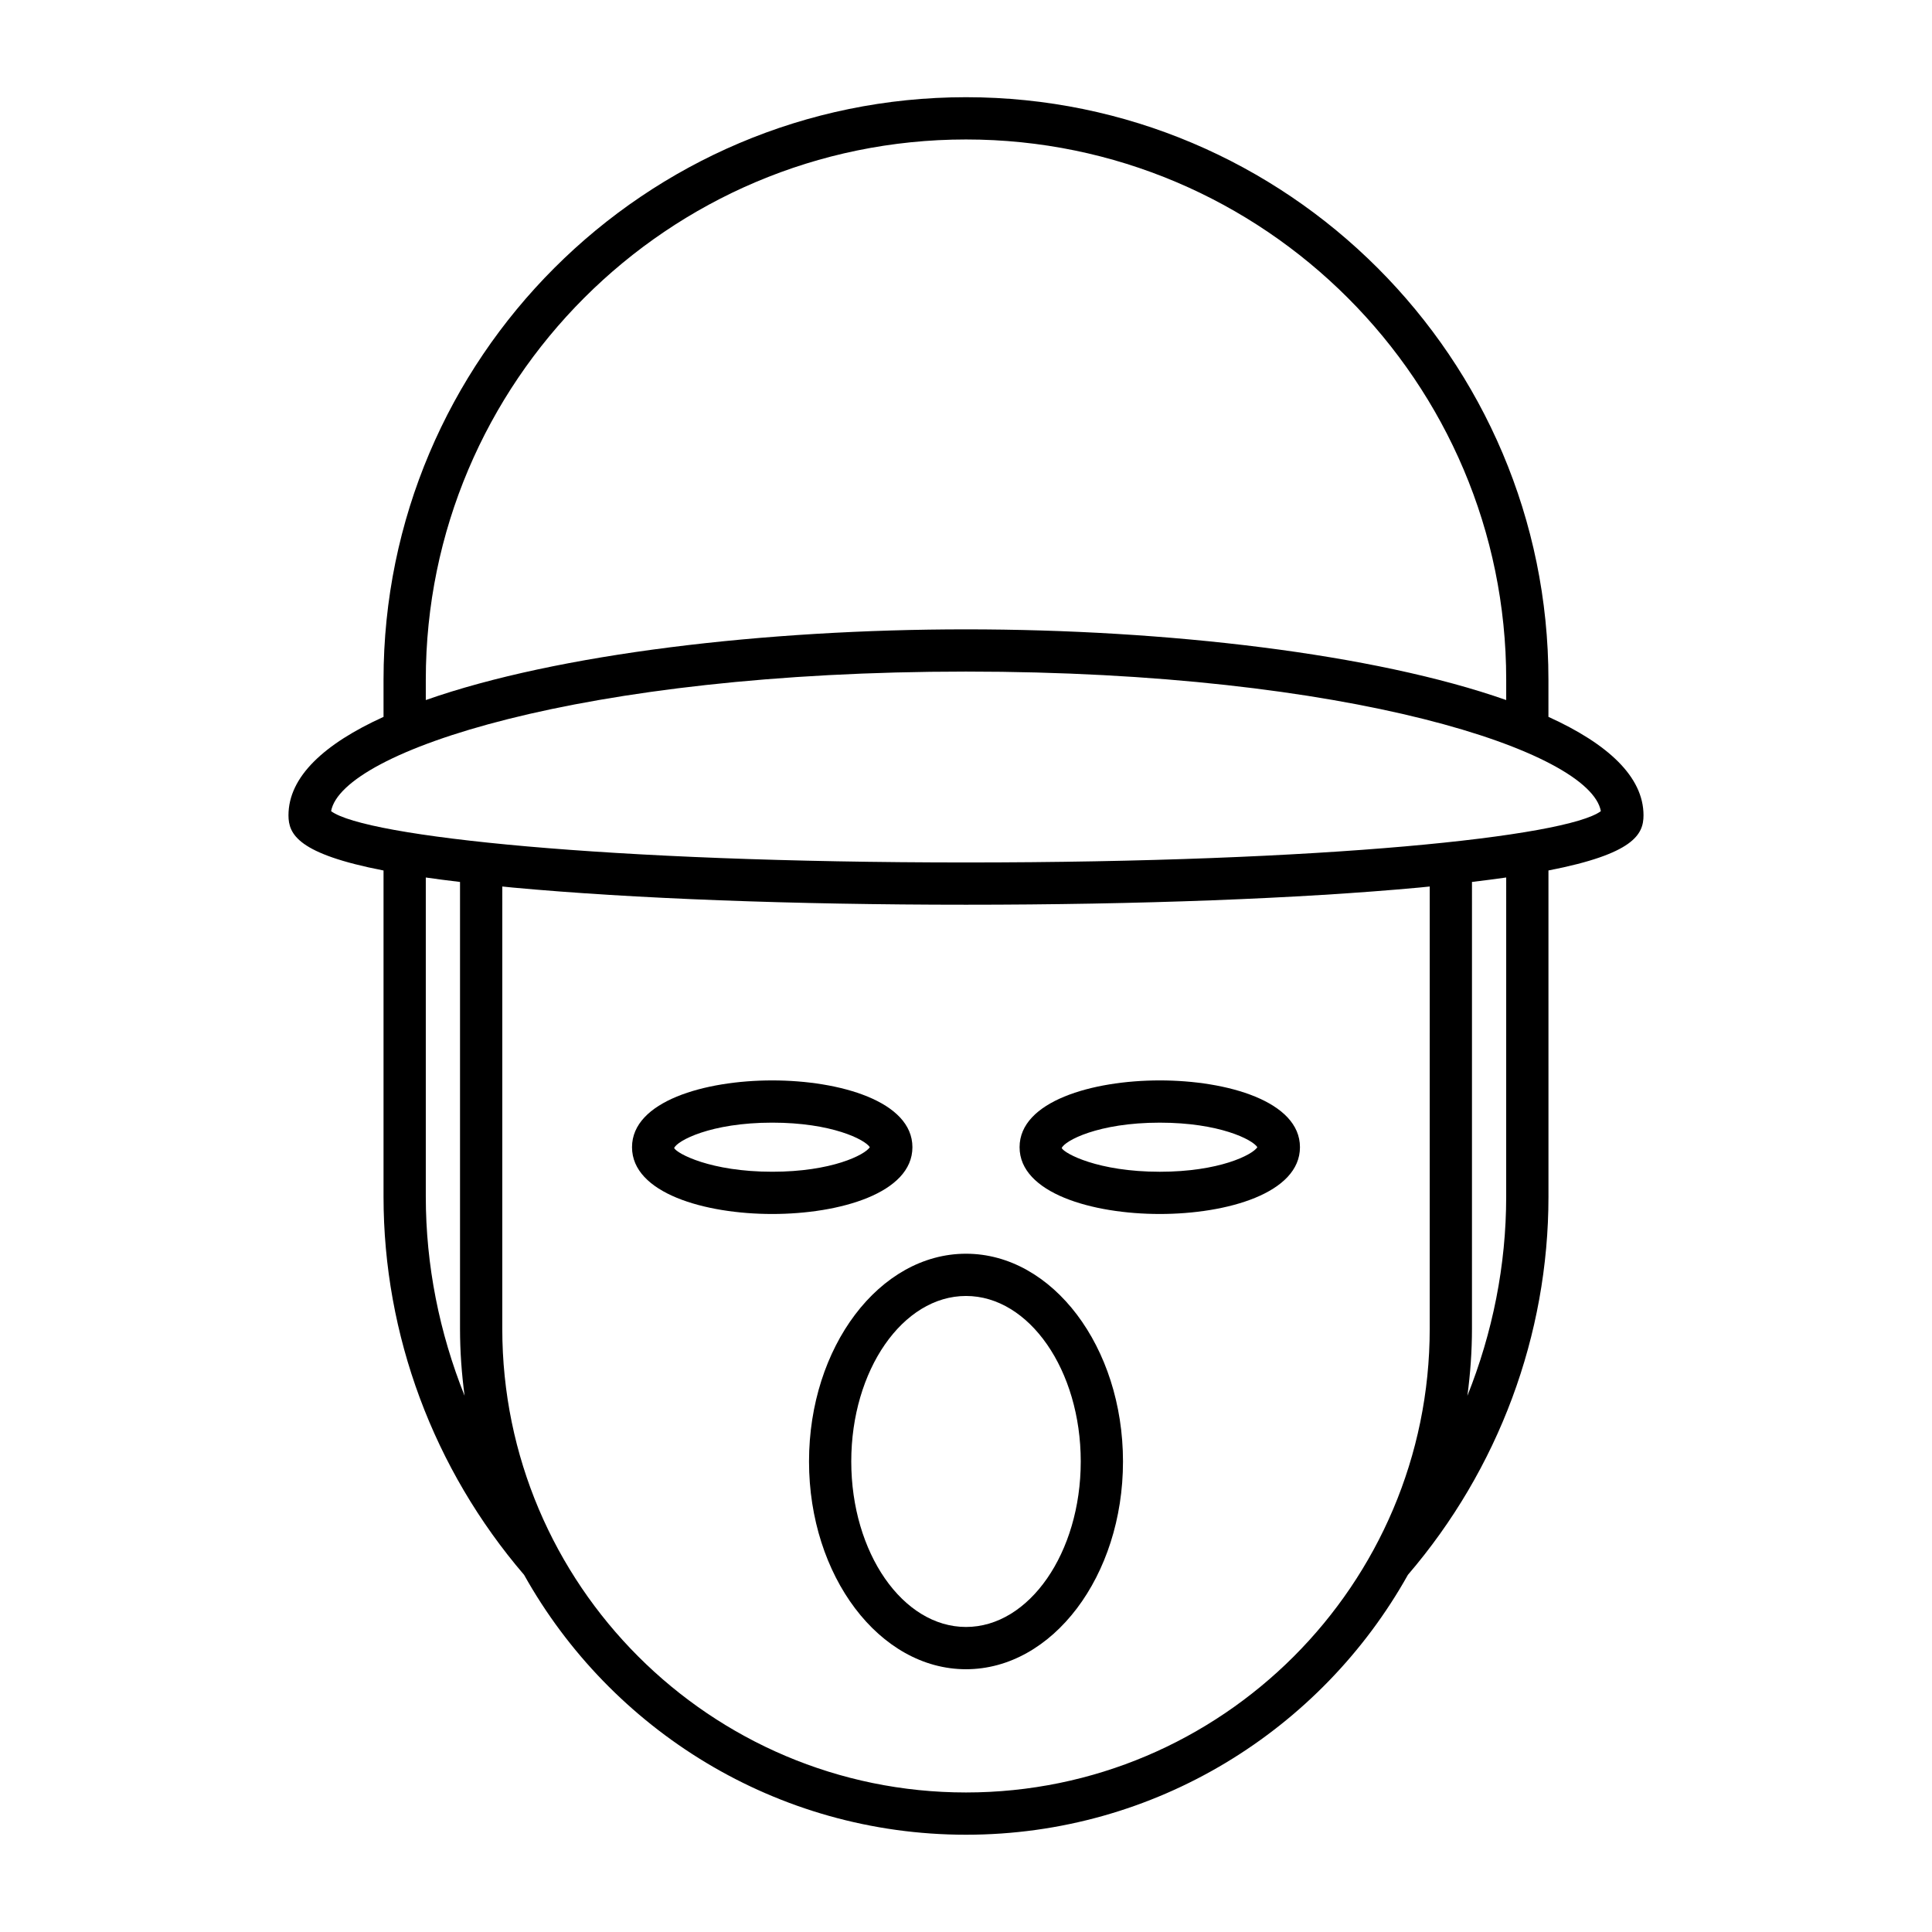
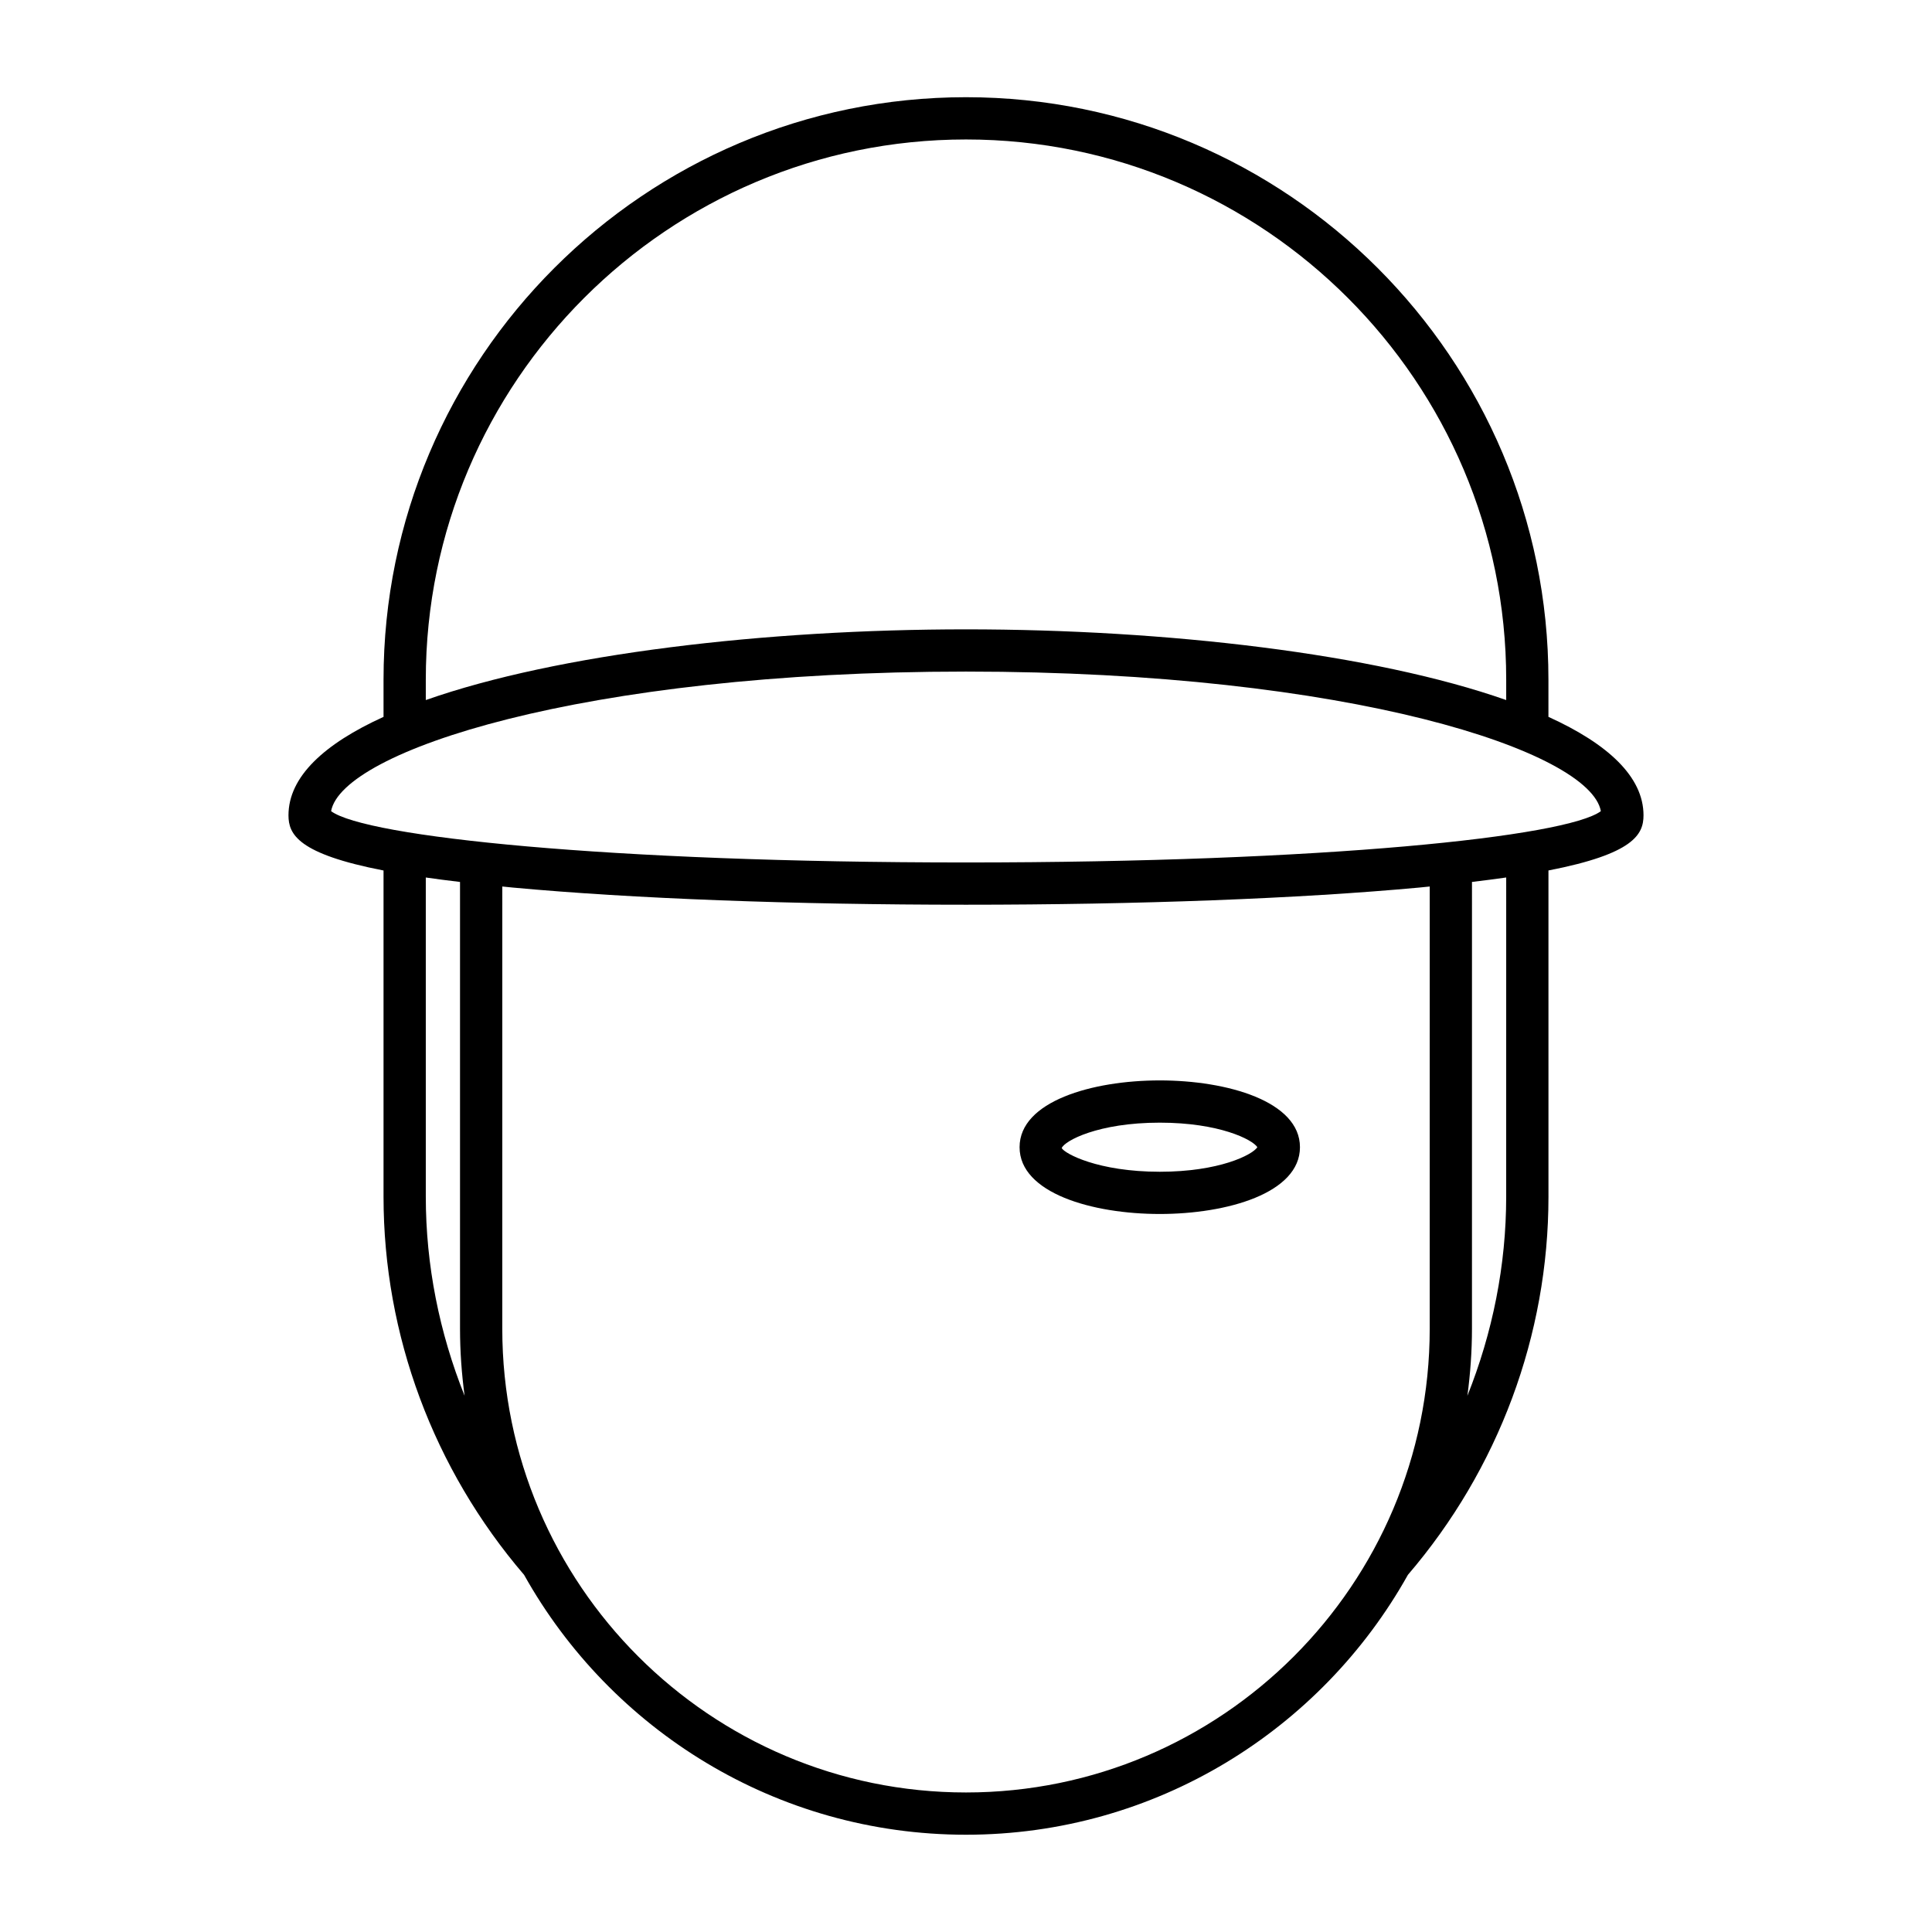
<svg xmlns="http://www.w3.org/2000/svg" fill="#000000" width="800px" height="800px" version="1.1" viewBox="144 144 512 512">
  <g>
    <path d="m554.35 333.98v-9.859c0-85.113-69.242-154.36-154.35-154.36-85.113 0-154.36 69.242-154.36 154.36v9.859c-15.707 7.137-25.191 15.855-25.191 26.09 0 5.043 2.543 10.219 25.191 14.621v86.434c0 36.695 13.246 72.234 37.25 100.23 22.953 41.043 66.828 68.867 117.11 68.867s94.156-27.828 117.11-68.875c24.004-27.988 37.25-63.527 37.25-100.23l-0.004-86.434c22.648-4.402 25.191-9.578 25.191-14.621 0-10.23-9.484-18.949-25.191-26.086zm-297.51-9.859c0-78.938 64.219-143.16 143.16-143.16 78.938 0 143.16 64.219 143.16 143.16v5.402c-34.926-12.293-90.043-18.738-143.16-18.738-53.121 0-108.24 6.445-143.16 18.738zm0 137v-84.574c2.797 0.402 5.828 0.797 9.07 1.18v118.41c0 6.023 0.438 11.941 1.211 17.758-6.676-16.691-10.281-34.562-10.281-52.77zm266.05 35.012c0 67.762-55.129 122.89-122.89 122.89s-122.89-55.129-122.89-122.89l0.004-117.2c0.953 0.094 1.805 0.188 2.789 0.281 31.711 2.934 74.367 4.547 120.1 4.547 45.738 0 88.391-1.617 120.1-4.547 0.984-0.09 1.836-0.188 2.789-0.281zm20.266-35.012c0 18.211-3.606 36.082-10.281 52.773 0.773-5.816 1.211-11.738 1.211-17.762l0.004-118.41c3.242-0.387 6.269-0.777 9.07-1.18zm-143.16-88.559c-95.016 0-159.09-6.82-168.25-13.594 2.836-15.809 66.32-36.992 168.25-36.992s165.41 21.184 168.25 36.992c-9.156 6.773-73.238 13.594-168.25 13.594z" />
-     <path d="m385.8 448.02c0-12.16-19.258-17.699-37.152-17.699-17.895 0-37.156 5.539-37.156 17.699 0 12.16 19.258 17.699 37.156 17.699 17.895 0 37.152-5.539 37.152-17.699zm-37.152 6.504c-16.363 0-25.223-4.816-25.992-6.277 0.77-1.918 9.633-6.734 25.992-6.734 15.742 0 24.539 4.461 25.867 6.504-1.324 2.047-10.121 6.508-25.867 6.508z" />
    <path d="m451.35 430.32c-17.891 0-37.152 5.539-37.152 17.699 0 12.16 19.258 17.699 37.152 17.699 17.891 0 37.152-5.539 37.152-17.699 0-12.156-19.262-17.699-37.152-17.699zm0 24.207c-16.363 0-25.219-4.816-25.988-6.277 0.77-1.918 9.629-6.734 25.988-6.734 15.742 0 24.543 4.461 25.867 6.504-1.324 2.047-10.125 6.508-25.867 6.508z" />
-     <path d="m400 476.25c-22.938 0-41.602 24.699-41.602 55.059 0 30.355 18.664 55.055 41.602 55.055 22.941 0 41.605-24.699 41.605-55.055-0.004-30.359-18.668-55.059-41.605-55.059zm0 98.914c-16.766 0-30.406-19.676-30.406-43.859 0-24.184 13.637-43.859 30.406-43.859 16.766 0 30.41 19.676 30.41 43.863-0.004 24.184-13.645 43.855-30.41 43.855z" />
  </g>
</svg>